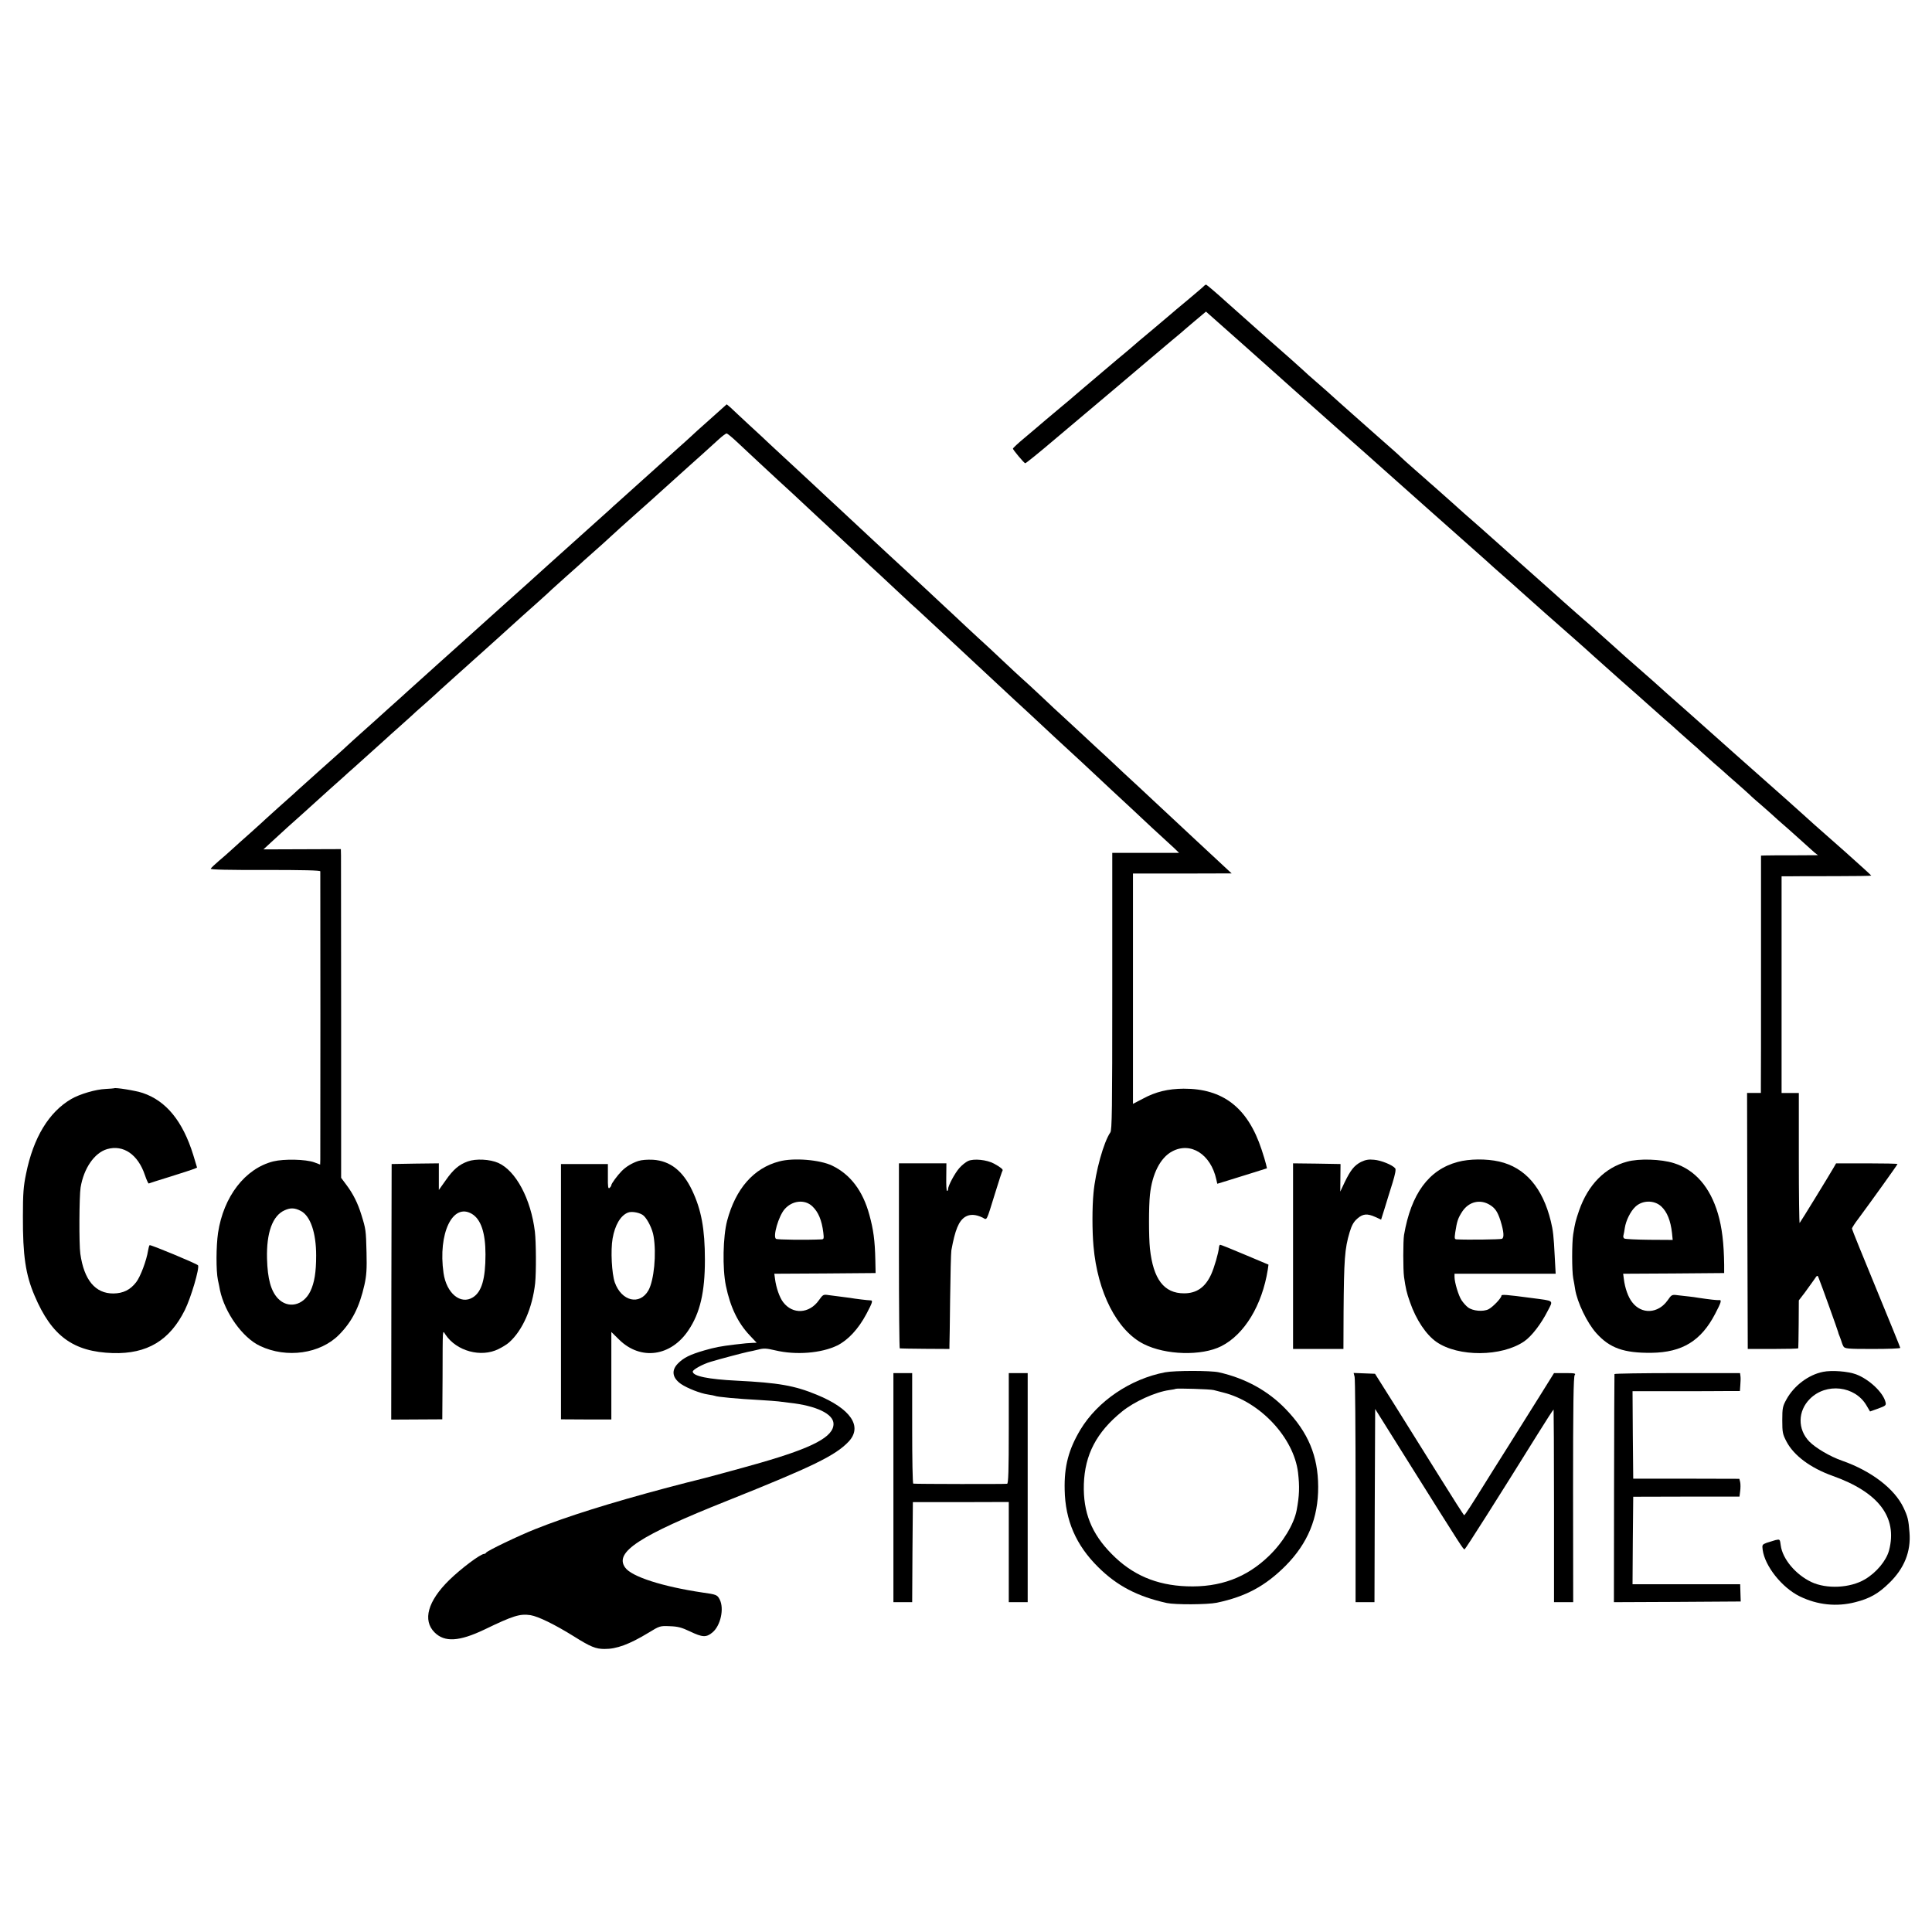
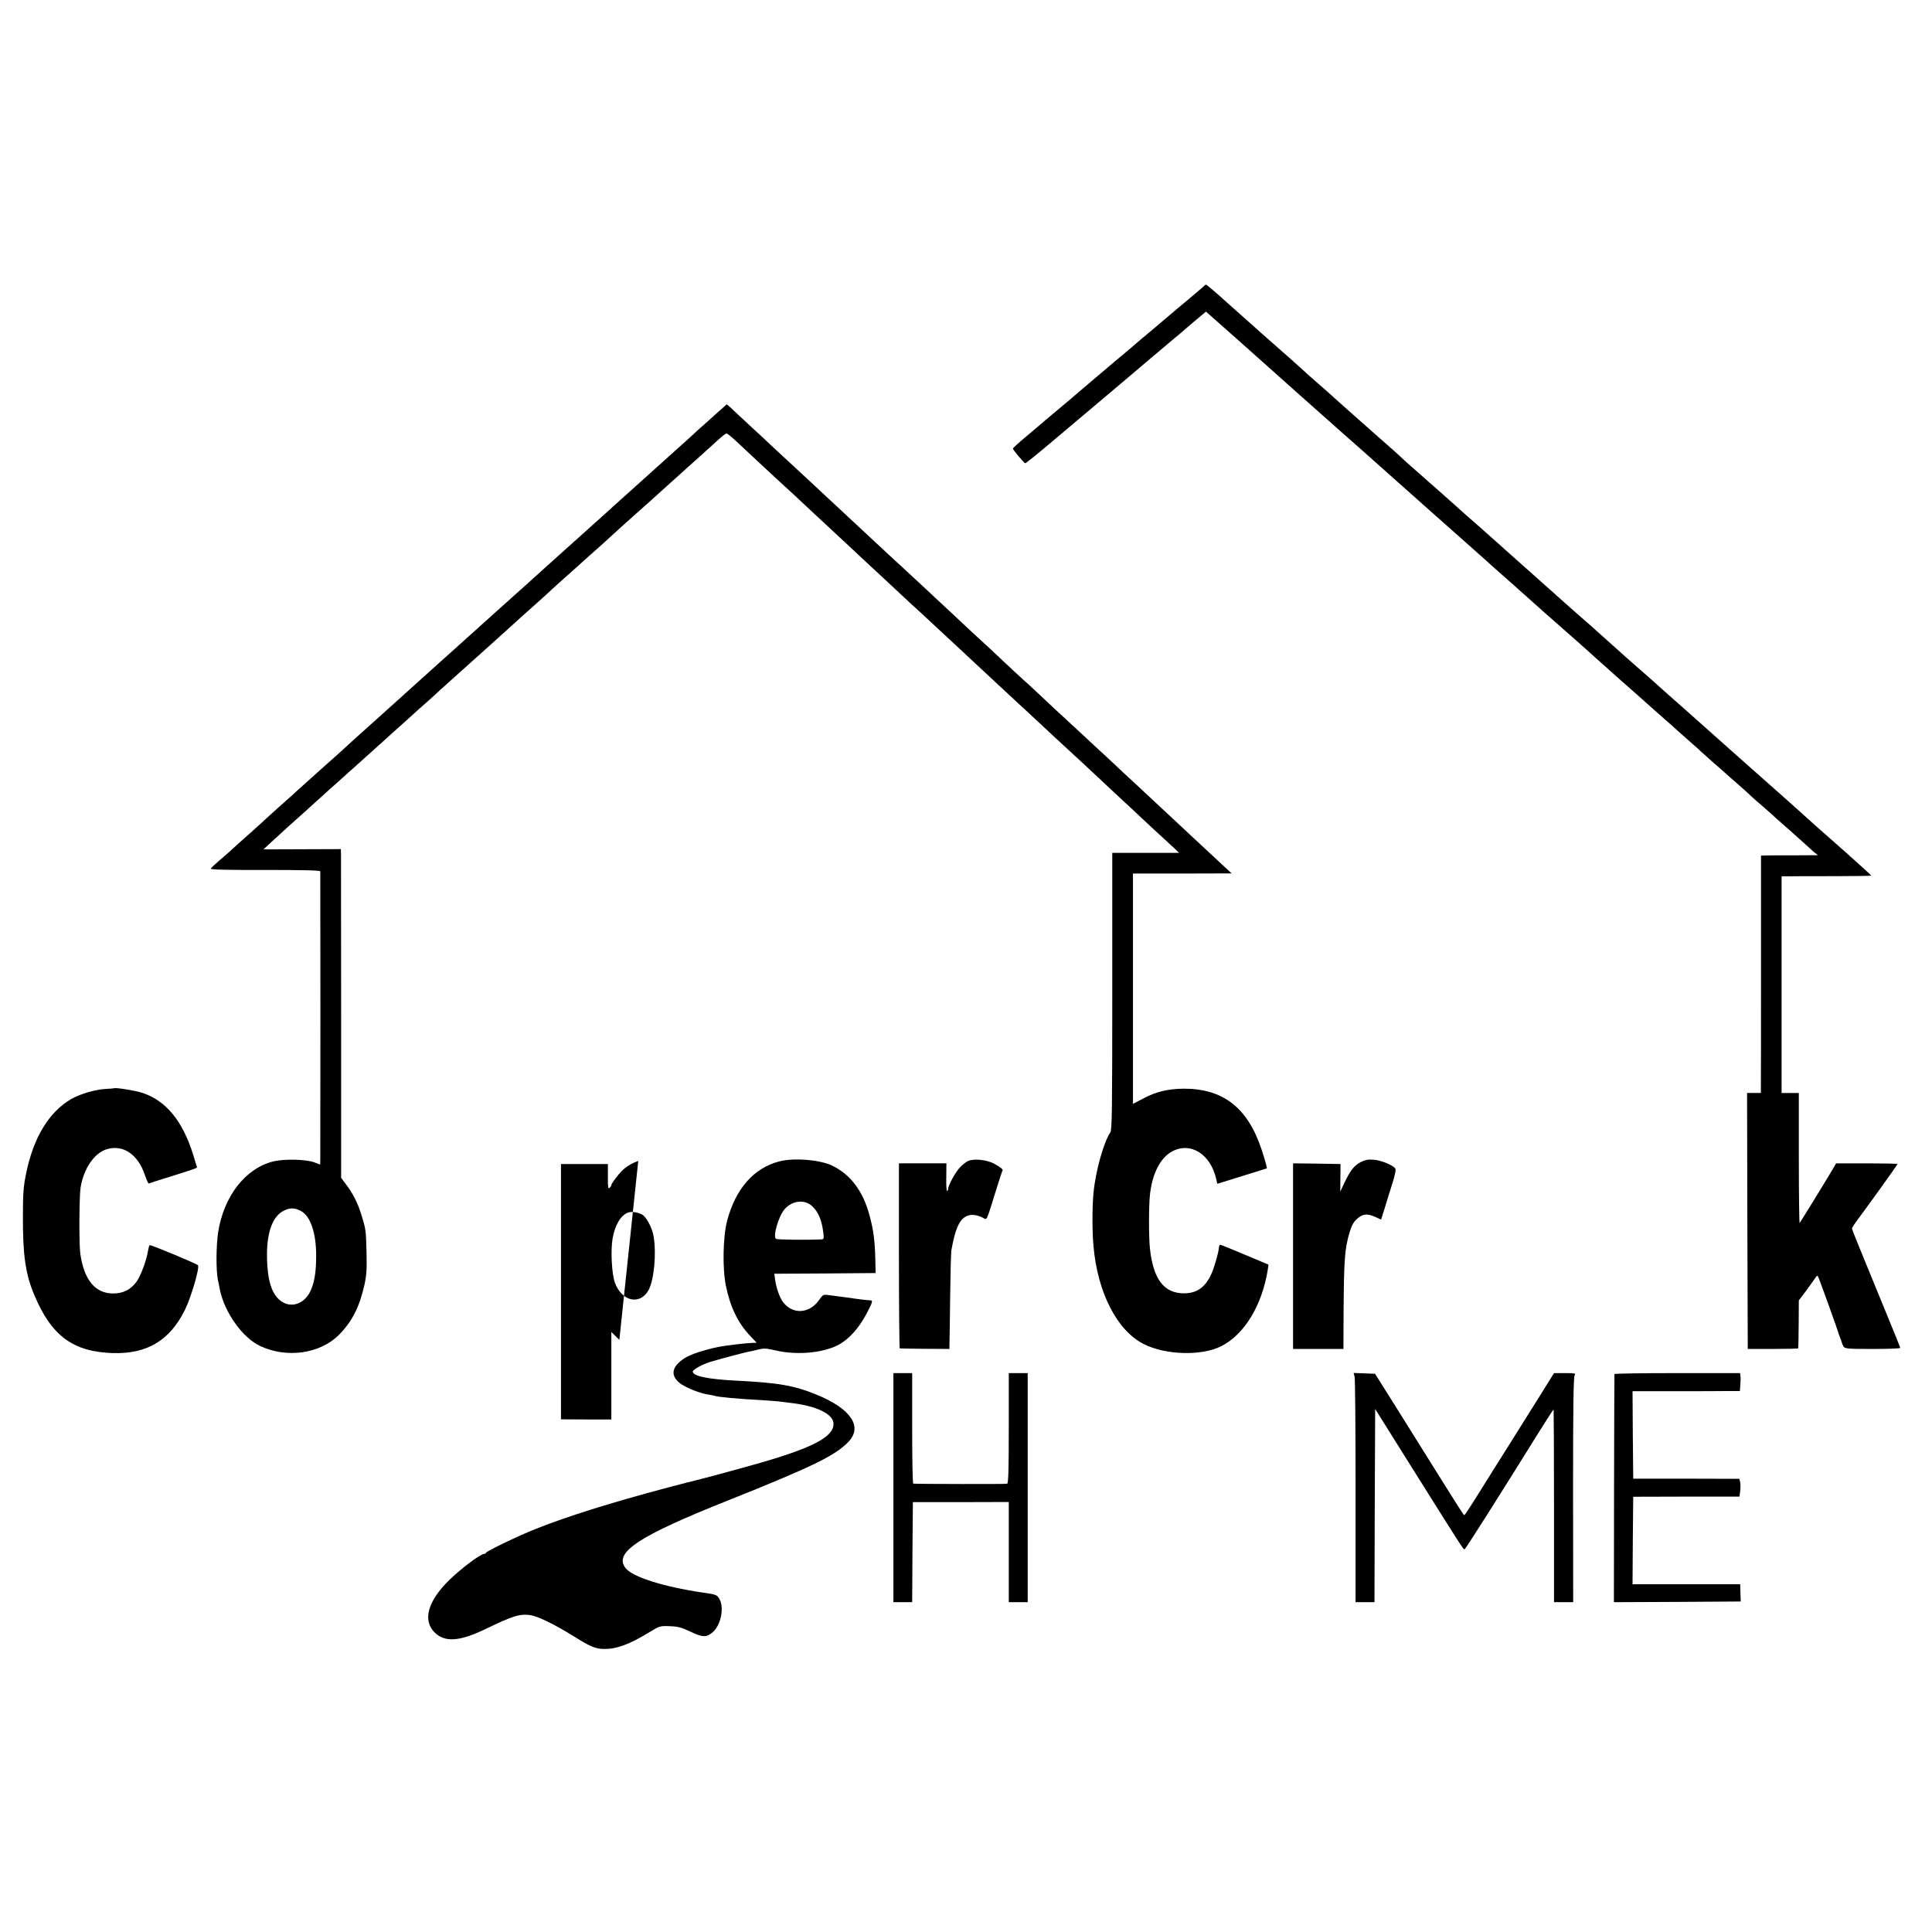
<svg xmlns="http://www.w3.org/2000/svg" version="1.0" width="1400pt" height="1400pt" viewBox="0 0 1400 1400" preserveAspectRatio="xMidYMid meet">
  <g transform="translate(0,1400) scale(0.1,-0.1)" fill="#000000" stroke="none">
    <path d="M8724 11927 c-6 -7 -60 -52 -119 -102 -59 -49 -113 -94 -119 -100 -6 -5 -67 -57 -136 -115 -69 -57 -136 -114 -150 -127 -14 -12 -61 -52 -105 -88 -44 -37 -91 -77 -105 -89 -14 -12 -70 -60 -125 -106 -55 -47 -105 -89 -111 -95 -6 -5 -33 -28 -60 -50 -26 -22 -80 -67 -119 -100 -38 -33 -107 -91 -152 -129 -46 -38 -83 -73 -83 -77 0 -8 78 -102 89 -106 3 -2 101 77 216 175 413 348 579 488 689 582 62 52 134 113 160 135 27 22 54 45 60 50 6 6 50 43 98 84 l87 73 273 -242 c150 -134 309 -275 353 -315 44 -39 202 -179 350 -311 149 -131 275 -243 281 -249 31 -28 179 -160 354 -315 107 -95 211 -187 230 -204 19 -17 76 -67 125 -111 50 -44 92 -82 95 -85 3 -3 43 -39 90 -80 47 -41 103 -91 125 -111 47 -43 309 -275 410 -363 38 -33 94 -84 125 -112 30 -27 118 -106 195 -174 77 -68 172 -151 210 -186 39 -34 90 -80 114 -101 25 -21 70 -61 100 -89 31 -28 74 -66 96 -85 22 -18 49 -43 60 -54 12 -11 54 -49 95 -85 41 -35 77 -67 80 -70 3 -3 41 -37 85 -75 44 -39 87 -77 95 -85 8 -9 49 -45 90 -80 41 -36 82 -72 90 -80 8 -8 33 -30 55 -49 22 -18 78 -69 125 -111 47 -43 96 -87 109 -98 l25 -19 -175 -1 c-96 0 -188 0 -206 -1 l-32 -1 0 -807 c0 -445 0 -832 -1 -860 l0 -53 -50 0 -50 0 2 -927 3 -928 183 0 c100 0 183 2 183 5 1 3 2 82 3 176 l1 171 43 56 c23 31 53 73 67 93 24 36 25 36 34 13 17 -41 141 -387 141 -392 0 -3 5 -18 12 -34 6 -15 12 -33 14 -40 1 -6 7 -19 12 -29 10 -17 27 -19 211 -19 111 0 201 3 201 8 0 4 -79 198 -175 431 -96 233 -175 427 -175 433 0 6 21 39 48 74 92 124 282 389 282 394 0 3 -100 5 -222 5 l-223 0 -16 -28 c-37 -64 -242 -398 -248 -404 -3 -4 -6 206 -6 467 l0 475 -62 0 -63 0 0 785 0 785 53 0 c28 1 175 1 325 1 149 0 272 2 272 4 0 2 -82 77 -182 166 -253 223 -257 227 -313 278 -28 25 -84 76 -125 112 -127 112 -281 249 -360 319 -41 37 -185 165 -320 285 -135 119 -261 231 -280 249 -19 17 -71 63 -115 101 -44 39 -85 75 -91 80 -6 6 -46 42 -89 80 -43 39 -90 81 -104 93 -22 21 -51 46 -161 142 -27 23 -162 144 -174 155 -14 13 -180 160 -281 250 -44 39 -86 77 -95 85 -9 8 -74 66 -145 129 -72 62 -166 146 -210 186 -44 39 -100 89 -125 111 -25 21 -47 41 -50 44 -3 3 -43 38 -90 79 -47 41 -92 82 -100 90 -8 9 -87 79 -175 156 -87 77 -166 147 -175 155 -9 8 -49 44 -90 80 -40 36 -85 76 -99 89 -14 13 -50 44 -80 70 -30 25 -68 60 -85 76 -31 29 -137 123 -265 235 -34 30 -75 66 -90 80 -15 14 -60 54 -101 90 -40 36 -85 76 -99 88 -58 53 -144 127 -150 129 -3 1 -11 -3 -17 -10z" />
    <path d="M5229 11037 c-19 -17 -71 -63 -114 -102 -43 -38 -91 -81 -105 -95 -15 -14 -60 -55 -101 -91 -41 -37 -86 -77 -100 -90 -35 -32 -144 -130 -338 -304 -19 -16 -39 -35 -45 -41 -6 -5 -81 -73 -166 -149 -182 -164 -214 -192 -295 -265 -33 -30 -98 -89 -144 -130 -46 -41 -89 -80 -95 -85 -6 -6 -81 -73 -166 -149 -85 -77 -193 -174 -240 -216 -47 -42 -112 -101 -145 -130 -33 -30 -65 -59 -71 -64 -6 -6 -46 -42 -90 -81 -43 -38 -85 -77 -94 -85 -9 -8 -56 -51 -106 -95 -49 -44 -91 -82 -94 -85 -3 -3 -45 -41 -95 -85 -49 -44 -97 -87 -105 -95 -8 -8 -55 -51 -105 -95 -49 -44 -95 -84 -101 -90 -6 -5 -46 -41 -89 -80 -43 -38 -90 -81 -105 -95 -15 -14 -60 -54 -101 -90 -40 -36 -82 -74 -94 -85 -11 -11 -61 -56 -110 -100 -50 -44 -110 -98 -135 -121 -25 -23 -68 -61 -97 -85 -28 -24 -53 -48 -56 -54 -3 -7 132 -10 394 -9 280 0 399 -3 400 -10 1 -15 1 -2042 0 -2088 l-1 -37 -42 16 c-63 23 -220 26 -298 7 -204 -52 -360 -254 -400 -518 -14 -97 -15 -273 -1 -341 6 -27 13 -61 15 -74 35 -164 164 -345 290 -404 193 -92 437 -57 573 81 94 95 148 201 184 362 15 68 18 114 15 235 -4 161 -5 168 -37 271 -26 85 -60 153 -109 218 l-38 51 0 1145 c-1 630 -1 1166 -1 1191 l-1 46 -281 -1 -280 -1 53 49 c103 95 144 132 233 211 49 44 96 87 105 95 9 8 51 46 93 84 43 38 88 78 101 90 12 12 43 39 68 61 62 56 198 178 229 206 14 13 58 53 99 89 40 36 80 72 89 80 9 9 56 52 106 95 49 44 99 89 110 100 12 11 57 52 100 90 43 39 86 77 95 85 9 8 56 51 106 95 49 44 94 85 100 90 6 6 48 44 94 85 45 41 88 80 94 85 6 6 56 50 111 99 55 49 102 92 105 96 3 3 48 43 100 90 52 46 97 86 100 89 3 3 43 40 90 81 47 41 110 98 140 126 30 28 100 91 155 140 143 127 165 147 189 169 13 11 62 56 111 100 49 44 99 89 111 100 12 11 55 49 95 85 40 36 93 84 118 107 25 23 51 42 56 42 6 0 40 -28 76 -62 85 -80 265 -247 304 -283 17 -15 59 -54 96 -88 36 -34 116 -108 178 -166 160 -148 188 -175 256 -238 33 -31 89 -83 125 -117 36 -33 126 -116 199 -185 73 -69 143 -133 155 -143 11 -10 68 -63 126 -117 58 -54 121 -112 140 -130 19 -18 91 -84 160 -149 140 -130 243 -226 275 -256 12 -11 51 -47 87 -80 123 -115 323 -301 398 -369 41 -39 82 -77 91 -85 9 -9 65 -61 124 -116 60 -55 122 -113 140 -130 17 -16 87 -82 155 -145 69 -63 141 -129 160 -147 l34 -33 -242 0 -242 0 0 -1003 c0 -859 -2 -1006 -14 -1023 -48 -69 -108 -284 -122 -439 -10 -102 -10 -276 0 -385 29 -335 170 -611 363 -709 159 -81 420 -88 563 -16 168 85 296 297 337 555 l5 36 -171 72 c-94 40 -174 72 -179 72 -4 0 -8 -9 -9 -20 -3 -39 -34 -146 -57 -196 -43 -93 -105 -136 -196 -136 -145 0 -223 102 -247 324 -9 84 -9 307 0 390 16 152 75 268 160 314 135 73 281 -20 321 -203 l7 -31 72 22 c40 12 121 38 180 56 l108 34 -7 30 c-4 17 -18 65 -32 106 -100 303 -279 442 -565 441 -112 -1 -202 -22 -294 -72 l-73 -38 0 834 0 835 358 0 357 1 -70 65 c-38 36 -122 114 -185 172 -63 59 -151 141 -195 182 -77 72 -165 153 -209 195 -86 79 -172 159 -236 220 -42 38 -127 117 -189 175 -63 58 -128 118 -145 134 -17 15 -85 78 -150 140 -65 61 -128 119 -140 129 -12 10 -75 69 -140 130 -65 62 -127 119 -136 127 -9 8 -68 62 -130 120 -61 58 -124 116 -139 130 -15 14 -83 77 -151 141 -69 64 -137 127 -151 140 -25 22 -189 175 -270 250 -174 162 -259 242 -289 269 -19 18 -87 81 -150 140 -63 59 -142 132 -175 162 -33 31 -76 71 -96 89 -19 19 -84 79 -144 134 -59 55 -121 112 -137 128 -17 15 -31 27 -32 27 0 0 -17 -15 -37 -33z m-3049 -5812 c69 -36 111 -157 111 -323 0 -123 -13 -198 -42 -259 -51 -105 -163 -129 -236 -51 -50 54 -74 141 -78 286 -5 190 40 313 128 352 42 19 73 18 117 -5z" />
    <path d="M827 6114 c-1 -1 -29 -3 -62 -5 -72 -3 -187 -37 -249 -73 -162 -95 -274 -279 -327 -541 -19 -91 -23 -144 -23 -310 -1 -283 19 -421 85 -575 124 -292 280 -406 567 -415 248 -7 412 91 522 313 44 89 107 303 95 323 -7 11 -346 152 -351 146 -3 -3 -8 -20 -11 -39 -11 -71 -55 -189 -86 -229 -43 -56 -94 -81 -165 -82 -131 -1 -213 97 -240 288 -10 68 -8 418 2 480 23 139 100 251 192 278 118 34 224 -39 274 -188 12 -36 25 -63 28 -61 4 2 75 25 157 50 83 26 160 51 172 56 l21 9 -28 93 c-76 244 -196 391 -366 448 -50 17 -199 41 -207 34z" />
-     <path d="M3390 5584 c-64 -23 -106 -59 -161 -138 l-49 -69 0 97 0 96 -171 -2 -171 -3 -2 -926 -1 -926 185 1 185 1 2 300 c1 379 -1 346 21 314 80 -120 258 -168 384 -105 29 14 64 36 78 49 98 88 168 249 188 429 8 81 7 296 -2 373 -29 238 -138 441 -265 498 -61 27 -163 32 -221 11z m29 -380 c66 -39 99 -137 99 -294 0 -176 -27 -271 -91 -311 -89 -56 -192 29 -213 176 -41 287 66 511 205 429z" />
-     <path d="M4625 5587 c-45 -15 -89 -41 -120 -73 -30 -30 -75 -91 -75 -102 0 -5 -6 -14 -13 -20 -10 -9 -13 7 -12 81 l0 92 -170 0 -170 0 0 -925 0 -925 183 -1 182 0 0 317 0 317 58 -57 c155 -151 374 -121 501 70 84 125 119 276 119 509 0 225 -26 364 -93 505 -67 141 -159 213 -283 221 -41 2 -83 -1 -107 -9z m40 -397 c29 -28 63 -97 71 -148 22 -128 3 -320 -37 -392 -63 -111 -195 -80 -244 57 -22 64 -31 232 -16 318 17 98 58 167 111 188 28 12 92 -1 115 -23z" />
+     <path d="M4625 5587 c-45 -15 -89 -41 -120 -73 -30 -30 -75 -91 -75 -102 0 -5 -6 -14 -13 -20 -10 -9 -13 7 -12 81 l0 92 -170 0 -170 0 0 -925 0 -925 183 -1 182 0 0 317 0 317 58 -57 z m40 -397 c29 -28 63 -97 71 -148 22 -128 3 -320 -37 -392 -63 -111 -195 -80 -244 57 -22 64 -31 232 -16 318 17 98 58 167 111 188 28 12 92 -1 115 -23z" />
    <path d="M5647 5584 c-185 -48 -316 -197 -378 -430 -30 -114 -35 -344 -9 -471 32 -155 87 -269 173 -360 l50 -53 -29 -1 c-31 -1 -51 -3 -129 -12 -107 -13 -143 -20 -223 -43 -103 -30 -149 -53 -190 -95 -49 -50 -40 -104 23 -148 46 -31 140 -68 195 -76 24 -4 47 -8 51 -10 11 -7 167 -22 324 -30 61 -4 121 -8 135 -10 14 -2 50 -6 80 -10 195 -21 320 -81 320 -153 0 -93 -145 -171 -530 -282 -142 -41 -432 -119 -464 -126 -10 -2 -104 -26 -210 -54 -416 -111 -725 -208 -956 -300 -119 -47 -353 -159 -358 -172 -2 -4 -8 -8 -13 -8 -27 0 -168 -106 -254 -190 -155 -152 -194 -291 -106 -379 73 -73 179 -66 360 20 211 102 258 116 335 105 56 -9 175 -67 315 -154 119 -75 158 -91 221 -91 87 -1 180 33 320 118 80 49 83 50 153 47 59 -2 86 -9 147 -38 90 -43 118 -45 163 -7 59 49 86 173 52 239 -17 33 -24 36 -125 50 -289 43 -514 115 -560 181 -80 111 102 230 740 484 618 247 783 327 879 428 104 110 16 239 -230 340 -162 67 -279 87 -579 102 -206 10 -320 33 -320 66 0 14 72 54 130 71 69 21 237 65 270 72 14 2 47 10 73 16 41 11 60 10 124 -5 151 -36 334 -21 450 35 78 39 153 119 211 228 45 85 49 99 30 99 -17 0 -116 12 -148 18 -14 2 -45 6 -69 9 -25 3 -63 8 -85 11 -40 6 -42 5 -72 -37 -69 -98 -190 -105 -259 -14 -26 34 -51 105 -59 169 l-5 37 367 2 367 3 -2 95 c-3 142 -14 220 -43 326 -47 174 -137 293 -269 357 -88 43 -280 59 -384 31z m239 -325 c44 -41 69 -101 80 -191 5 -42 4 -48 -12 -49 -106 -5 -322 -3 -331 4 -24 17 19 164 62 214 55 64 146 74 201 22z" />
    <path d="M7015 5587 c-17 -8 -46 -31 -64 -52 -33 -38 -81 -128 -81 -152 0 -7 -3 -13 -7 -13 -5 0 -7 45 -6 100 l1 100 -172 0 -172 0 0 -670 c0 -368 3 -671 6 -671 3 -1 85 -2 183 -3 l177 -1 0 25 c1 14 3 167 5 340 2 173 6 331 9 350 27 148 53 212 100 242 34 21 76 19 126 -5 34 -18 25 -36 91 177 27 88 51 161 54 164 6 7 -16 25 -62 50 -52 28 -146 38 -188 19z" />
    <path d="M9862 5580 c-49 -26 -75 -58 -119 -149 l-31 -66 1 100 1 100 -172 3 -172 2 0 -672 0 -673 183 0 182 0 1 265 c3 384 8 461 44 581 15 50 29 75 55 98 41 36 72 39 132 12 l41 -19 27 86 c14 48 40 129 56 181 19 62 26 98 19 105 -19 24 -102 58 -153 62 -40 4 -61 0 -95 -16z" />
-     <path d="M10563 5580 c-210 -56 -338 -231 -389 -530 -7 -43 -7 -252 0 -302 12 -84 19 -116 43 -183 44 -128 118 -238 192 -289 158 -110 473 -108 636 4 54 37 123 127 171 222 40 78 50 70 -116 92 -188 25 -220 27 -220 17 0 -17 -61 -81 -93 -98 -39 -20 -115 -13 -149 13 -14 10 -35 34 -47 52 -22 33 -51 129 -51 169 l0 23 366 0 367 0 -7 128 c-7 143 -12 187 -28 252 -59 243 -186 390 -374 433 -92 21 -218 20 -301 -3z m233 -311 c39 -24 56 -50 77 -114 25 -81 28 -125 10 -132 -13 -5 -249 -8 -327 -4 -16 1 -17 6 -11 49 13 84 20 105 52 154 48 71 129 90 199 47z" />
-     <path d="M11790 5582 c-160 -43 -282 -167 -347 -353 -25 -74 -29 -87 -43 -173 -10 -63 -10 -263 0 -318 5 -24 11 -60 14 -80 15 -95 87 -245 154 -319 97 -108 199 -144 399 -142 224 3 360 87 462 283 43 82 49 102 29 99 -12 -2 -74 5 -153 17 -16 3 -46 7 -65 9 -19 2 -55 6 -80 9 -45 6 -47 5 -76 -37 -69 -97 -189 -103 -257 -13 -29 37 -52 102 -60 168 l-5 38 366 2 366 3 0 60 c-2 157 -16 271 -45 370 -57 193 -166 318 -318 366 -93 30 -255 35 -341 11z m248 -324 c43 -40 68 -104 78 -193 l5 -50 -169 1 c-93 1 -175 5 -181 9 -7 3 -10 14 -7 23 3 10 7 34 10 54 8 53 41 120 76 153 51 49 137 50 188 3z" />
-     <path d="M8444 4056 c-253 -48 -490 -209 -615 -416 -86 -144 -118 -266 -114 -435 4 -222 82 -402 243 -561 137 -136 285 -213 497 -260 61 -13 293 -12 362 2 209 44 351 120 499 268 161 163 237 346 236 573 -1 222 -72 393 -235 562 -128 133 -293 224 -486 267 -59 13 -317 13 -387 0z m351 -129 c11 -3 43 -11 70 -18 267 -67 510 -327 541 -579 12 -102 10 -168 -10 -274 -19 -100 -99 -233 -201 -331 -162 -157 -355 -229 -595 -220 -221 8 -396 83 -544 234 -147 148 -208 303 -202 506 7 214 92 377 276 526 88 72 242 142 343 156 23 3 44 7 46 9 6 5 252 -2 276 -9z" />
-     <path d="M13210 4059 c-105 -21 -210 -100 -265 -200 -27 -49 -30 -62 -30 -151 0 -88 3 -101 30 -153 53 -102 174 -192 333 -249 335 -119 473 -300 411 -540 -20 -75 -92 -162 -176 -211 -107 -63 -277 -71 -387 -19 -114 54 -209 167 -222 265 -6 46 -6 46 -38 39 -17 -5 -46 -14 -65 -20 -31 -12 -33 -15 -28 -51 16 -118 140 -274 269 -337 127 -62 267 -77 402 -42 104 26 168 62 247 140 108 105 157 227 146 364 -7 94 -13 116 -43 180 -65 138 -234 267 -445 341 -87 30 -192 92 -238 139 -86 89 -84 221 4 309 118 119 327 95 410 -47 l26 -44 59 21 c55 20 59 24 53 47 -17 70 -118 165 -213 201 -59 22 -176 31 -240 18z" />
    <path d="M6474 3220 l0 -830 68 0 68 0 2 363 3 362 348 0 347 1 0 -363 0 -363 68 0 69 0 0 830 0 830 -69 0 -68 0 0 -399 c0 -310 -3 -400 -12 -403 -11 -3 -656 -2 -680 1 -5 1 -8 181 -8 401 l0 400 -68 0 -68 0 0 -830z" />
    <path d="M9816 4023 c4 -15 7 -389 7 -830 l0 -803 68 0 69 0 2 700 3 700 260 -415 c369 -588 379 -604 388 -602 7 2 246 379 529 834 62 100 114 180 116 179 1 -2 3 -317 3 -700 l0 -696 69 0 70 0 -1 816 c0 603 3 820 12 830 10 12 -1 14 -69 14 l-81 0 -101 -162 c-56 -90 -163 -260 -237 -378 -75 -118 -147 -234 -162 -258 -93 -150 -146 -232 -151 -232 -3 0 -83 125 -178 278 -95 152 -239 383 -320 512 l-148 235 -77 3 -78 3 7 -28z" />
    <path d="M11699 4043 c-1 -5 -2 -378 -3 -831 l-1 -822 459 2 460 3 -1 28 c-1 15 -1 43 -2 62 l-1 35 -390 0 -390 0 2 317 3 317 385 1 385 0 5 40 c3 22 3 51 0 65 l-6 24 -385 1 -384 0 -3 317 -2 317 292 0 c161 0 336 0 389 1 l97 0 3 43 c2 23 3 52 1 65 l-3 22 -455 0 c-250 0 -455 -3 -455 -7z" />
  </g>
</svg>